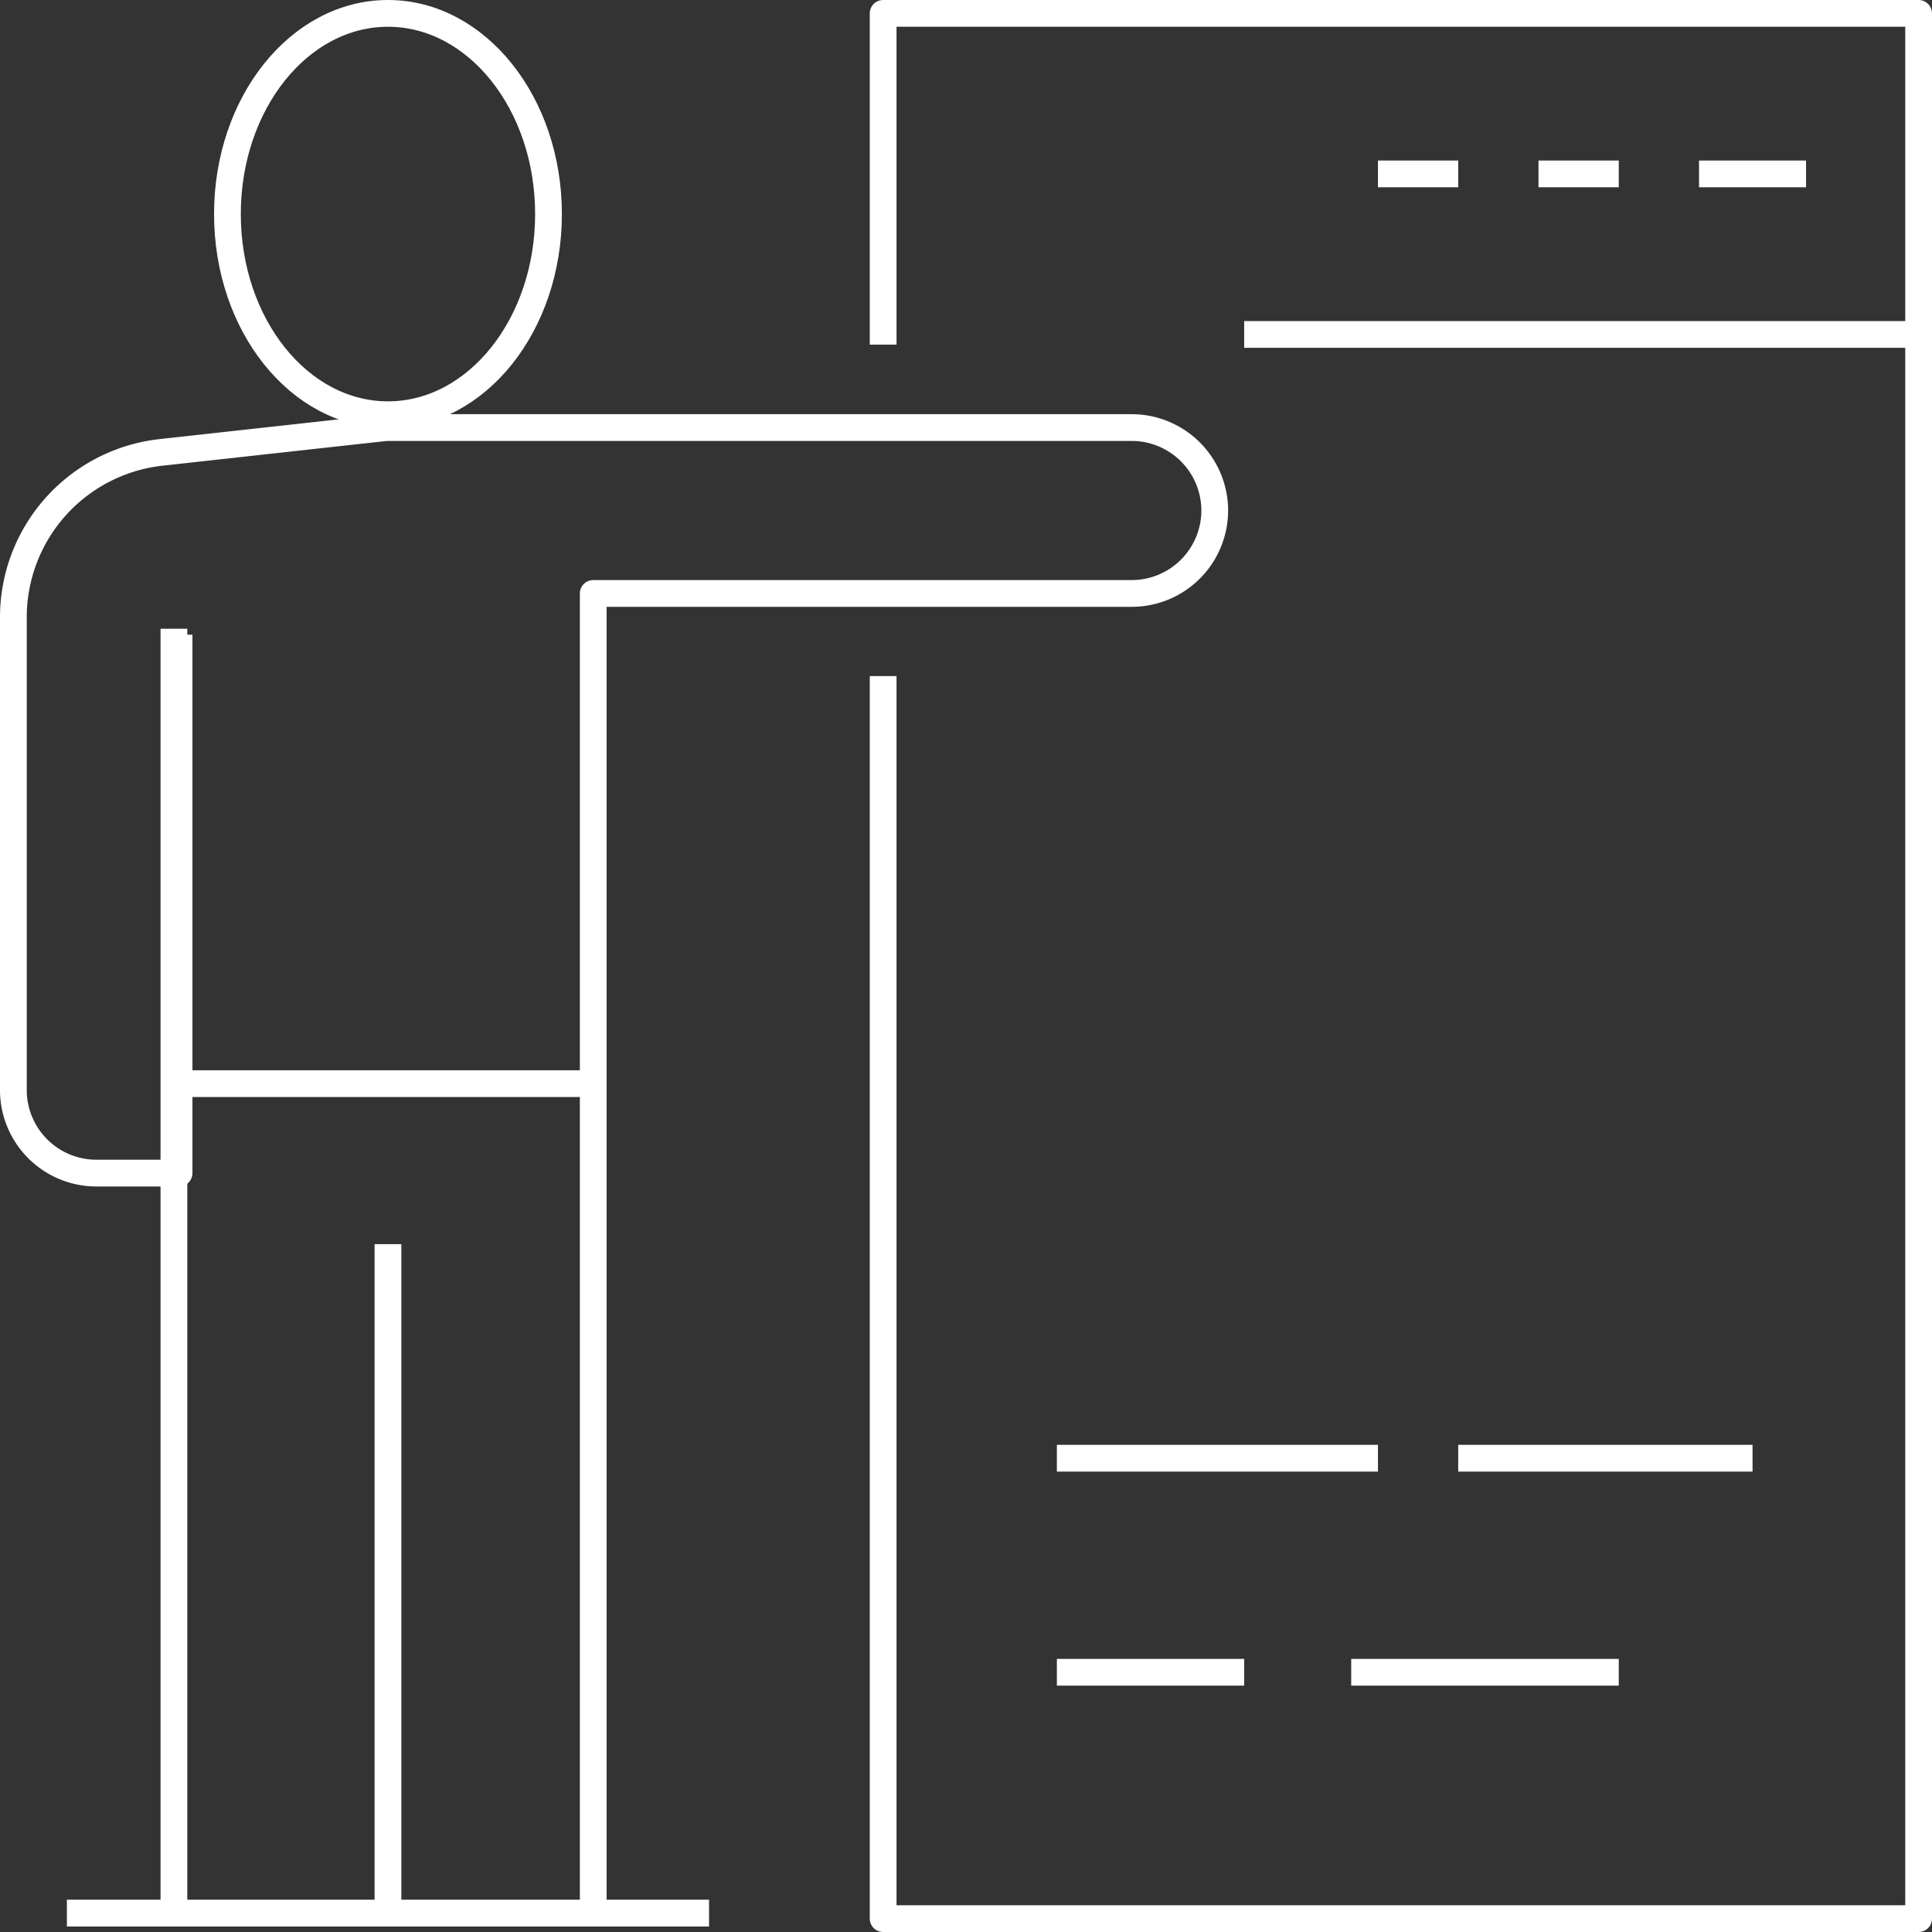
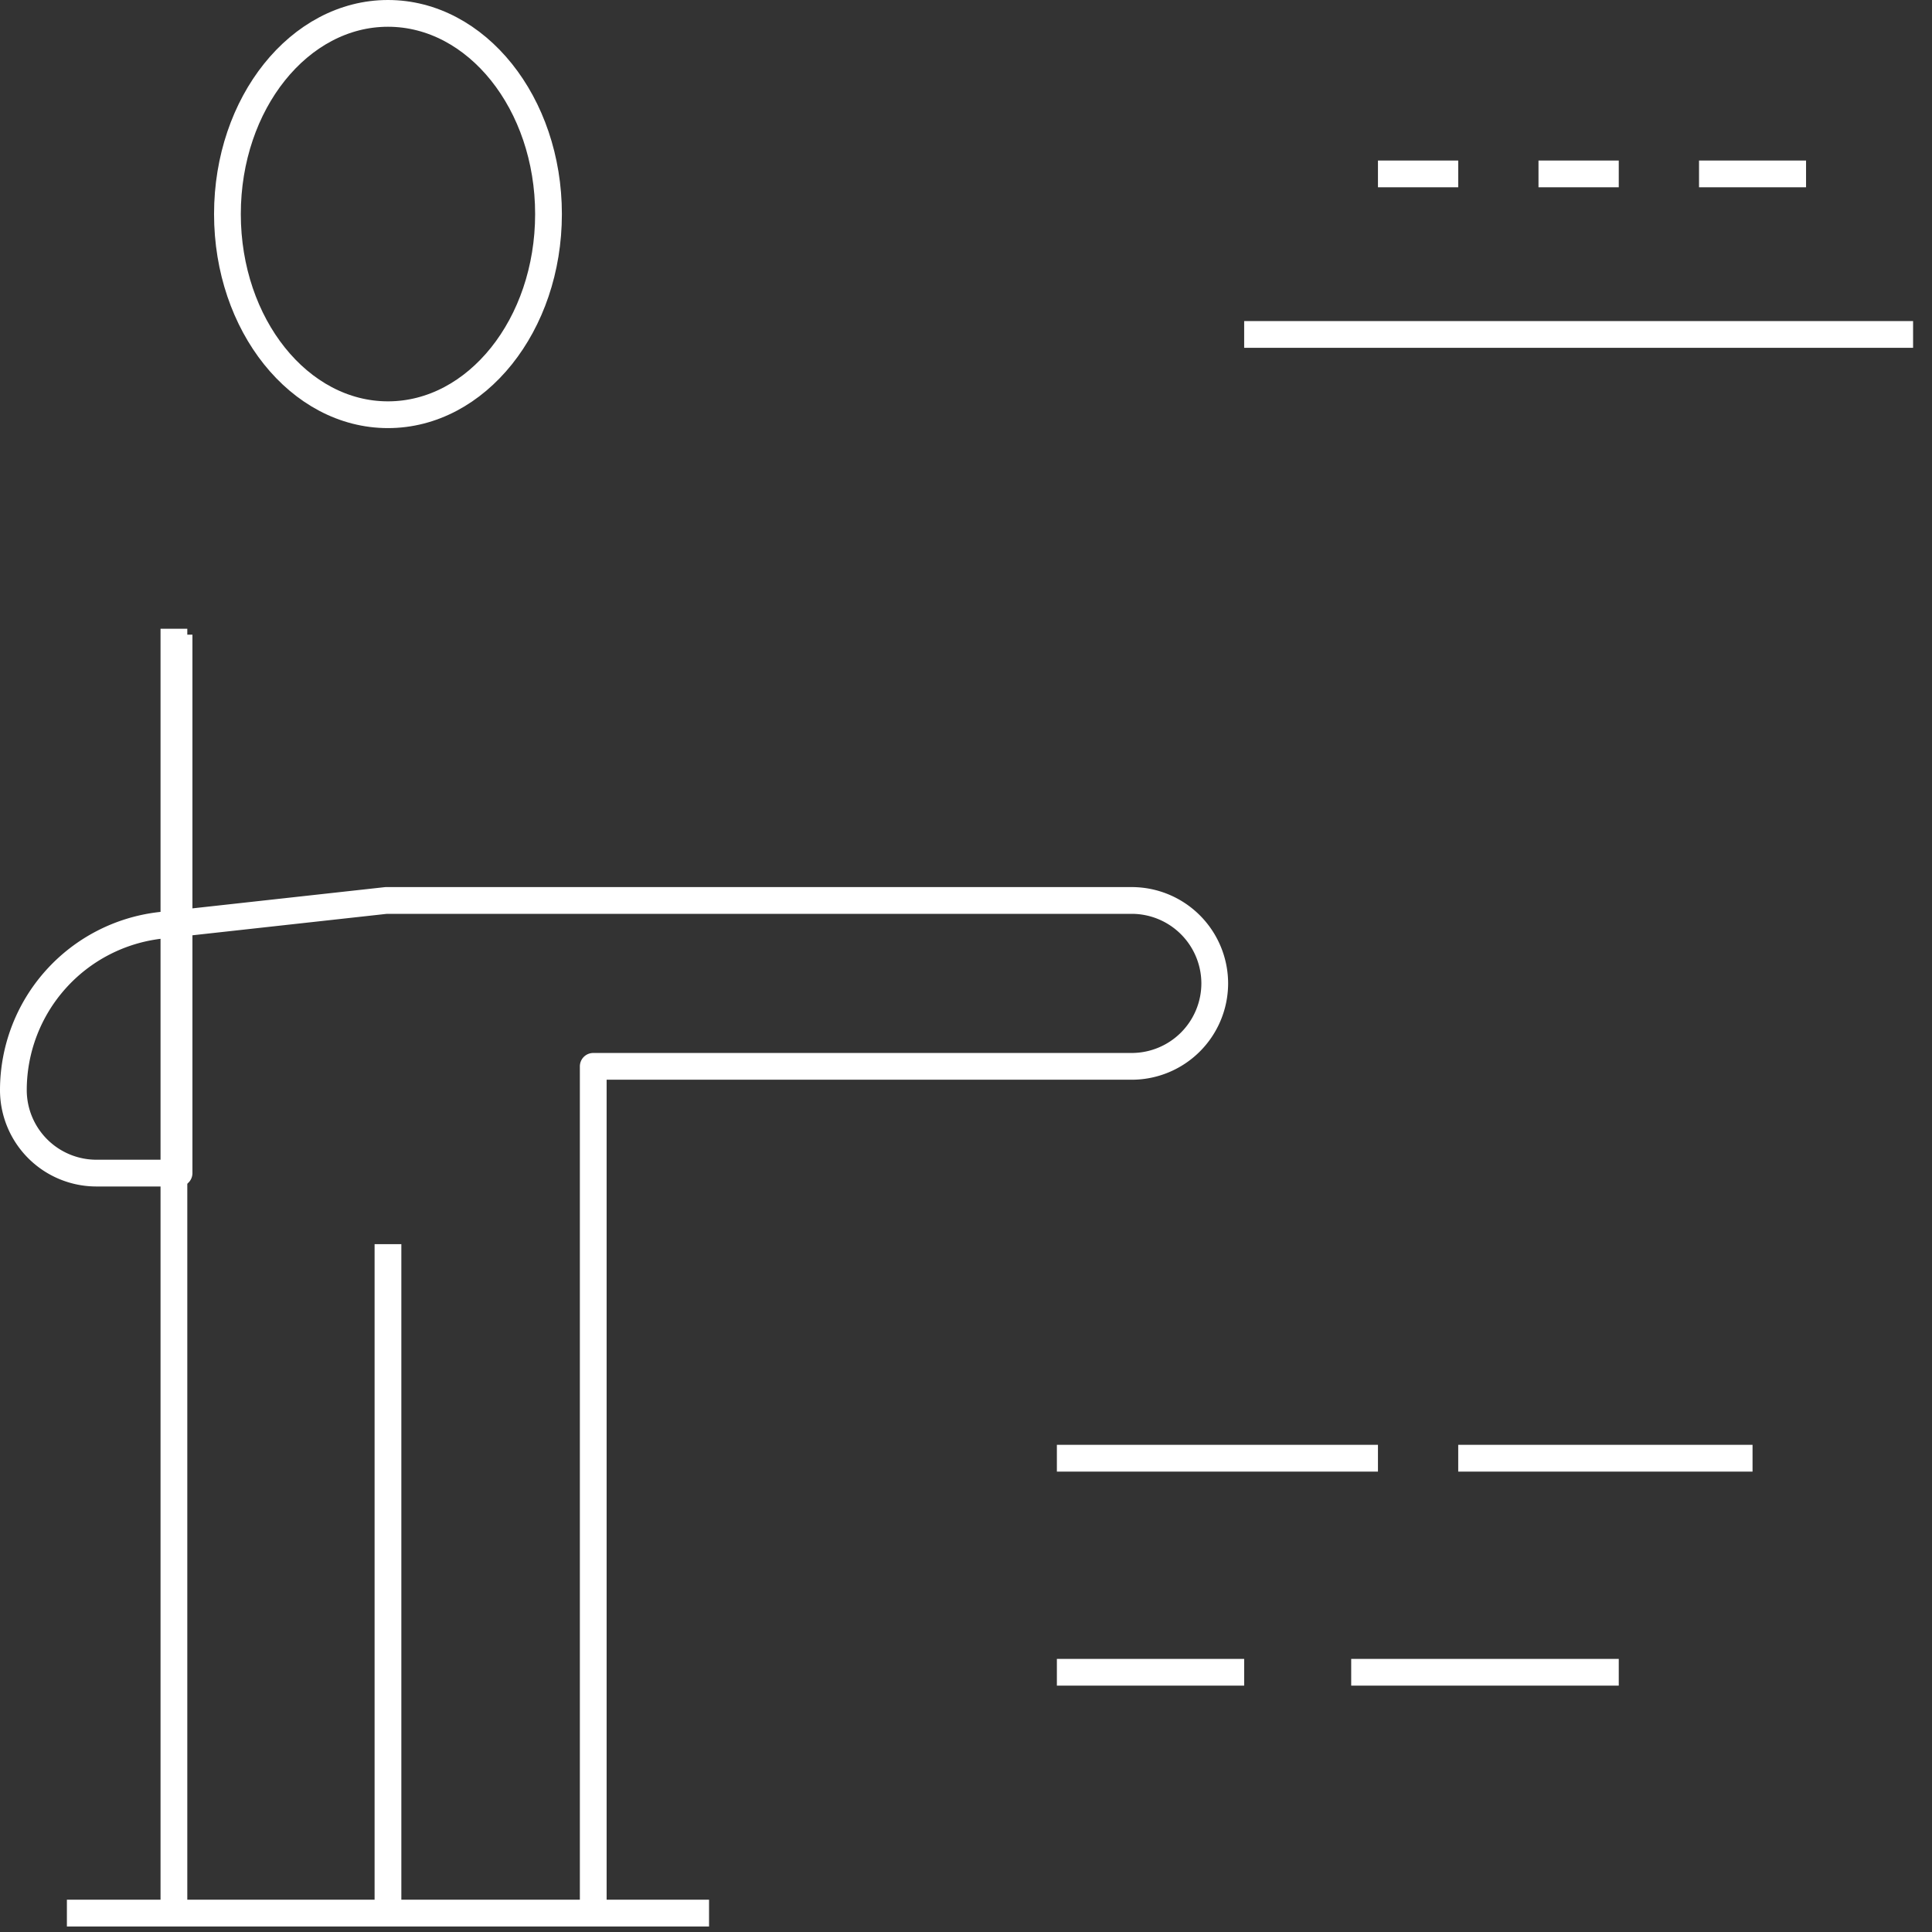
<svg xmlns="http://www.w3.org/2000/svg" width="72.207" height="72.207" viewBox="0 0 72.207 72.207">
  <rect x="0" y="0" width="72.207" height="72.207" fill="#333333" stroke="none" />
  <g id="Icono" transform="translate(-13.2 -4.82)">
    <ellipse id="Elipse_37" data-name="Elipse 37" cx="6" cy="7.5" rx="6" ry="7.5" transform="translate(21.7 5.32)" fill="none" stroke="#fff" stroke-linejoin="round" stroke-miterlimit="10" stroke-width="1" />
    <line id="Línea_859" data-name="Línea 859" x2="24" transform="translate(15.7 76.32)" fill="none" stroke="#fff" stroke-linejoin="round" stroke-miterlimit="10" stroke-width="1" />
    <line id="Línea_860" data-name="Línea 860" y2="48" transform="translate(19.7 28.32)" fill="none" stroke="#fff" stroke-linejoin="round" stroke-miterlimit="10" stroke-width="1" />
    <line id="Línea_861" data-name="Línea 861" y2="25" transform="translate(27.7 51.32)" fill="none" stroke="#fff" stroke-linejoin="round" stroke-miterlimit="10" stroke-width="1" />
-     <path id="Trazado_637" data-name="Trazado 637" d="M19.892,23.06V43.184H16.8a3.105,3.105,0,0,1-3.1-3.1V22.41a6.2,6.2,0,0,1,5.511-6.161l8.421-.929H55.5a3.105,3.105,0,0,1,3.1,3.1h0a3.105,3.105,0,0,1-3.1,3.1H35.372V71.047" transform="translate(0 5.48)" fill="none" stroke="#fff" stroke-linejoin="round" stroke-miterlimit="10" stroke-width="1" />
-     <line id="Línea_862" data-name="Línea 862" x2="16" transform="translate(19.7 45.32)" fill="none" stroke="#fff" stroke-linejoin="round" stroke-miterlimit="10" stroke-width="1" />
-     <path id="Trazado_638" data-name="Trazado 638" d="M34.7,17.7V5.32H73.4V76.527H34.7V30.088" transform="translate(11.507 0)" fill="none" stroke="#fff" stroke-linejoin="round" stroke-miterlimit="10" stroke-width="1" />
+     <path id="Trazado_637" data-name="Trazado 637" d="M19.892,23.06V43.184H16.8a3.105,3.105,0,0,1-3.1-3.1a6.2,6.2,0,0,1,5.511-6.161l8.421-.929H55.5a3.105,3.105,0,0,1,3.1,3.1h0a3.105,3.105,0,0,1-3.1,3.1H35.372V71.047" transform="translate(0 5.48)" fill="none" stroke="#fff" stroke-linejoin="round" stroke-miterlimit="10" stroke-width="1" />
    <line id="Línea_863" data-name="Línea 863" x2="3" transform="translate(64.7 11.32)" fill="none" stroke="#fff" stroke-linejoin="round" stroke-miterlimit="10" stroke-width="1" />
    <line id="Línea_864" data-name="Línea 864" x2="3" transform="translate(70.7 11.32)" fill="none" stroke="#fff" stroke-linejoin="round" stroke-miterlimit="10" stroke-width="1" />
    <line id="Línea_865" data-name="Línea 865" x2="4" transform="translate(76.7 11.32)" fill="none" stroke="#fff" stroke-linejoin="round" stroke-miterlimit="10" stroke-width="1" />
    <line id="Línea_866" data-name="Línea 866" x2="25" transform="translate(59.7 17.32)" fill="none" stroke="#fff" stroke-linejoin="round" stroke-miterlimit="10" stroke-width="1" />
    <line id="Línea_867" data-name="Línea 867" x2="11" transform="translate(67.7 59.32)" fill="none" stroke="#fff" stroke-linejoin="round" stroke-miterlimit="10" stroke-width="1" />
    <line id="Línea_868" data-name="Línea 868" x2="12" transform="translate(52.7 59.32)" fill="none" stroke="#fff" stroke-linejoin="round" stroke-miterlimit="10" stroke-width="1" />
    <line id="Línea_869" data-name="Línea 869" x2="10" transform="translate(63.7 67.32)" fill="none" stroke="#fff" stroke-linejoin="round" stroke-miterlimit="10" stroke-width="1" />
    <line id="Línea_870" data-name="Línea 870" x2="7" transform="translate(52.7 67.32)" fill="none" stroke="#fff" stroke-linejoin="round" stroke-miterlimit="10" stroke-width="1" />
  </g>
</svg>